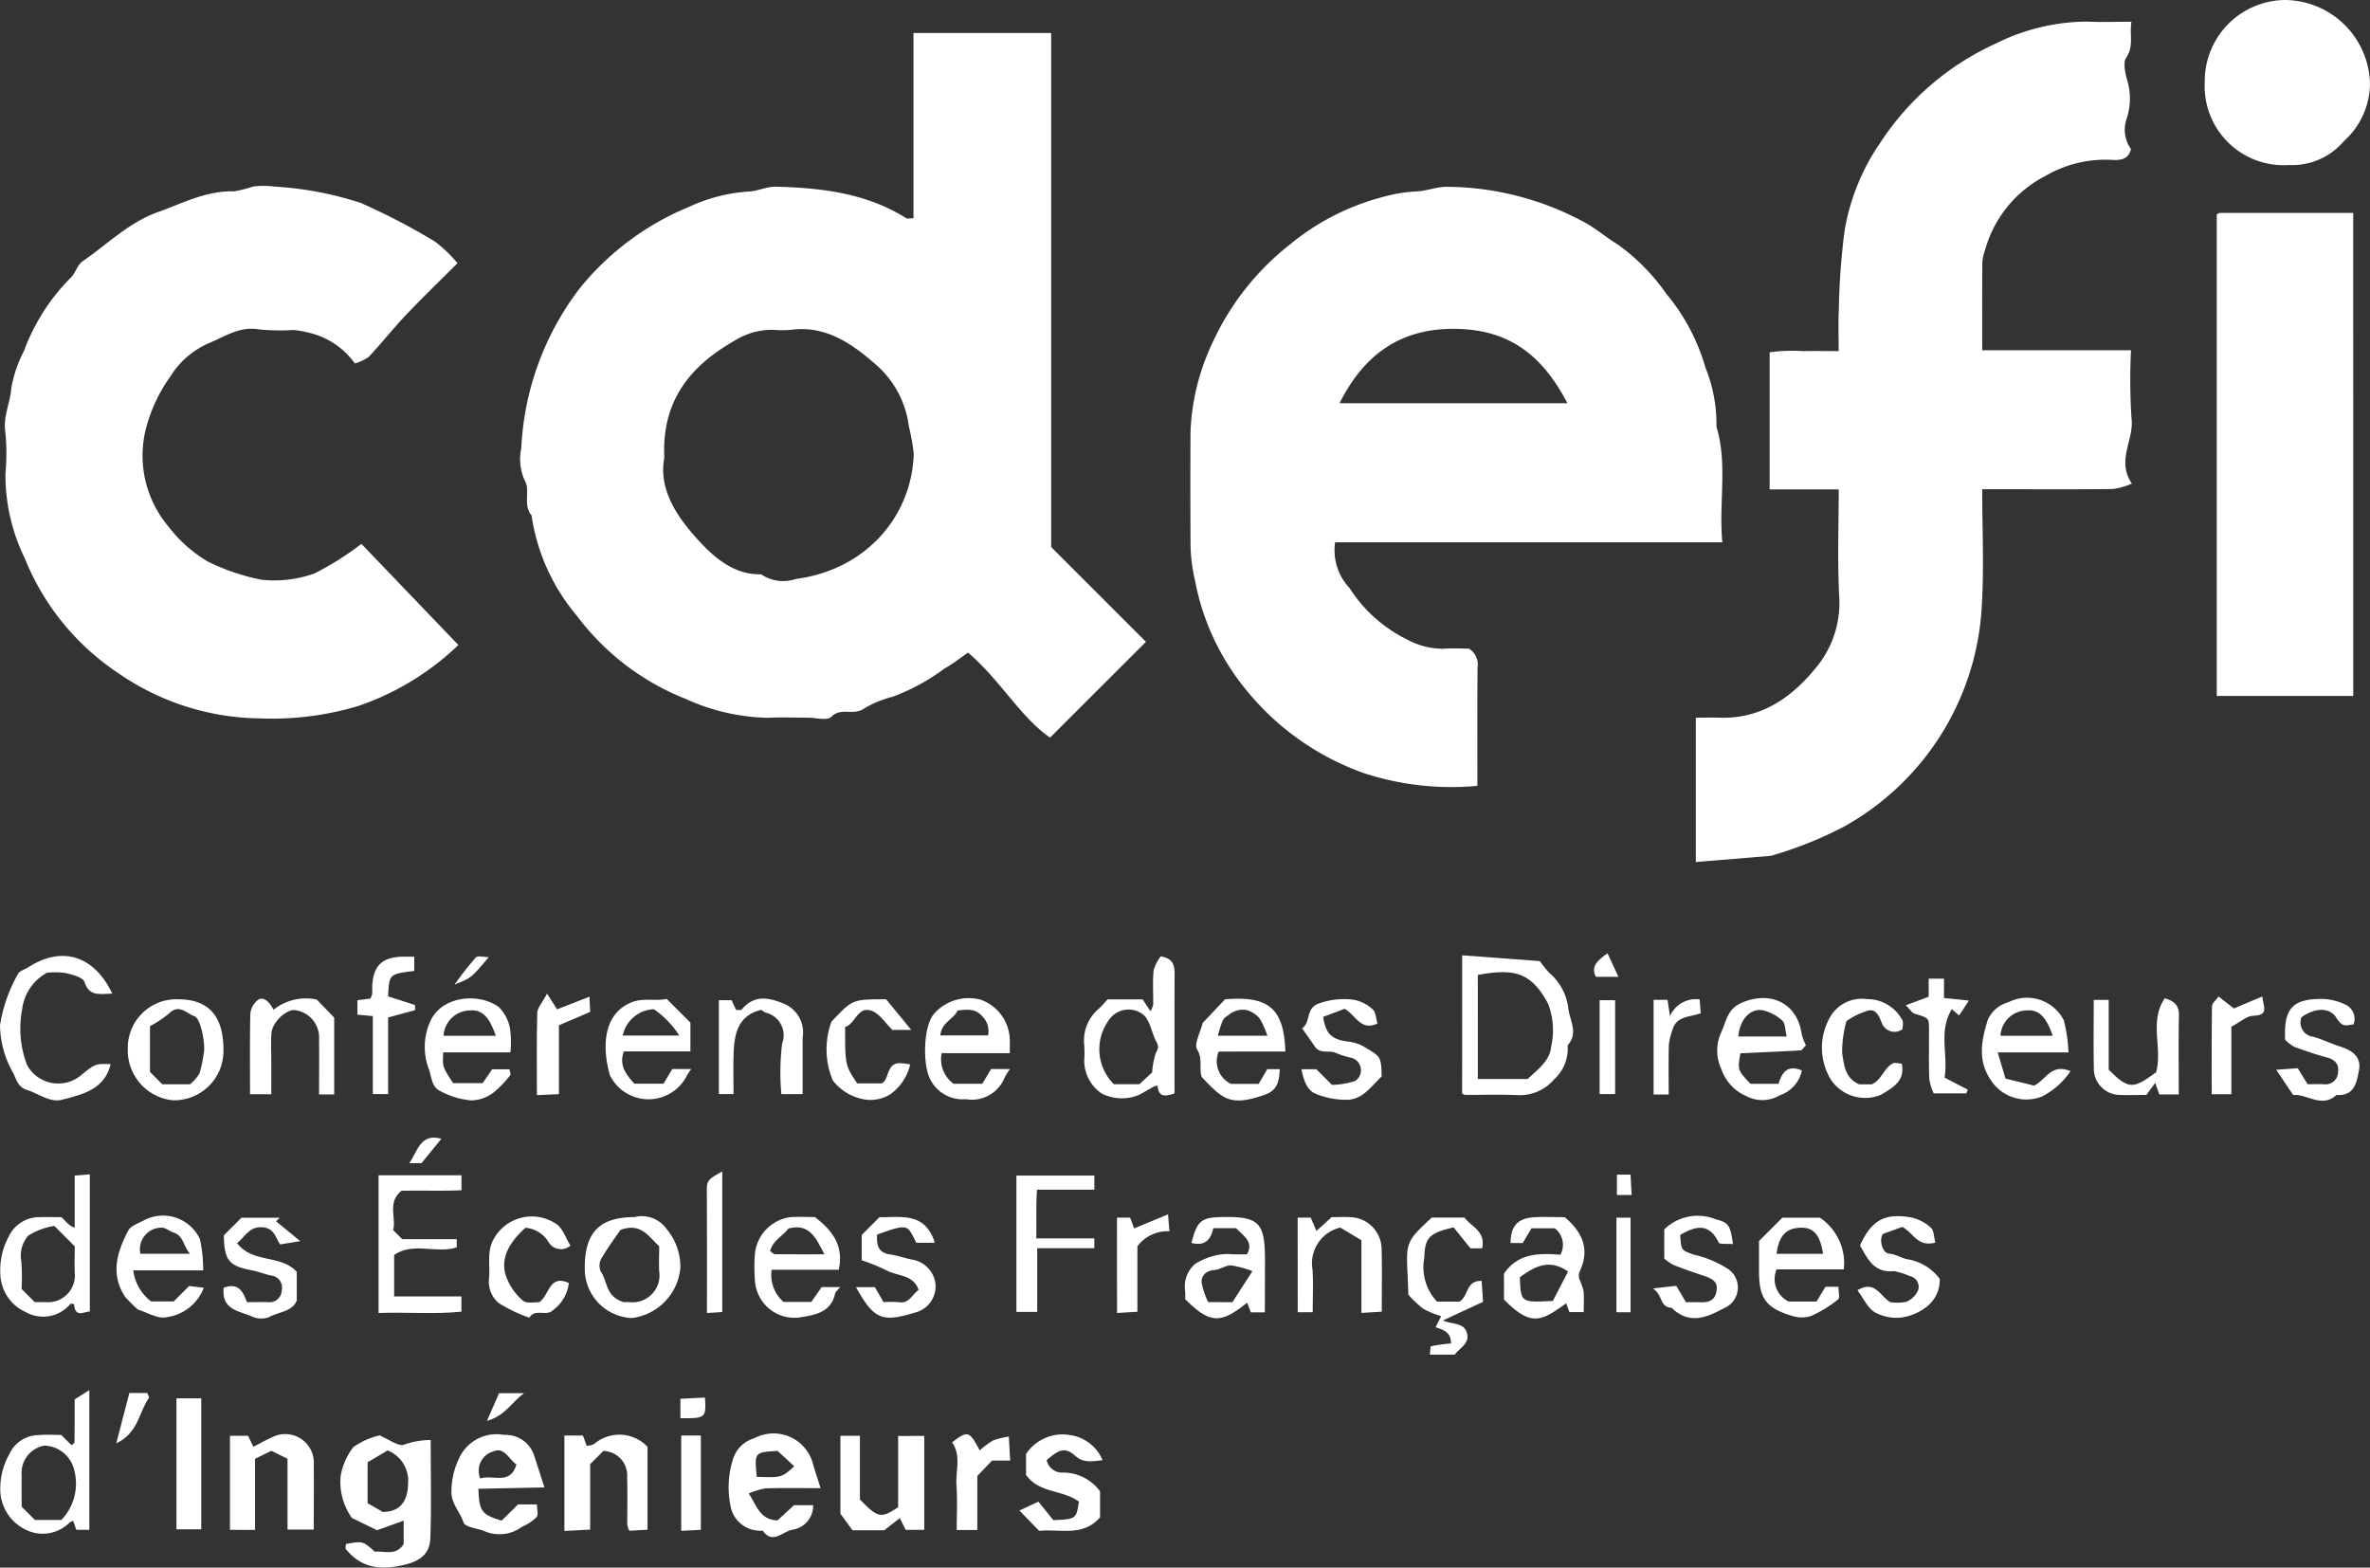
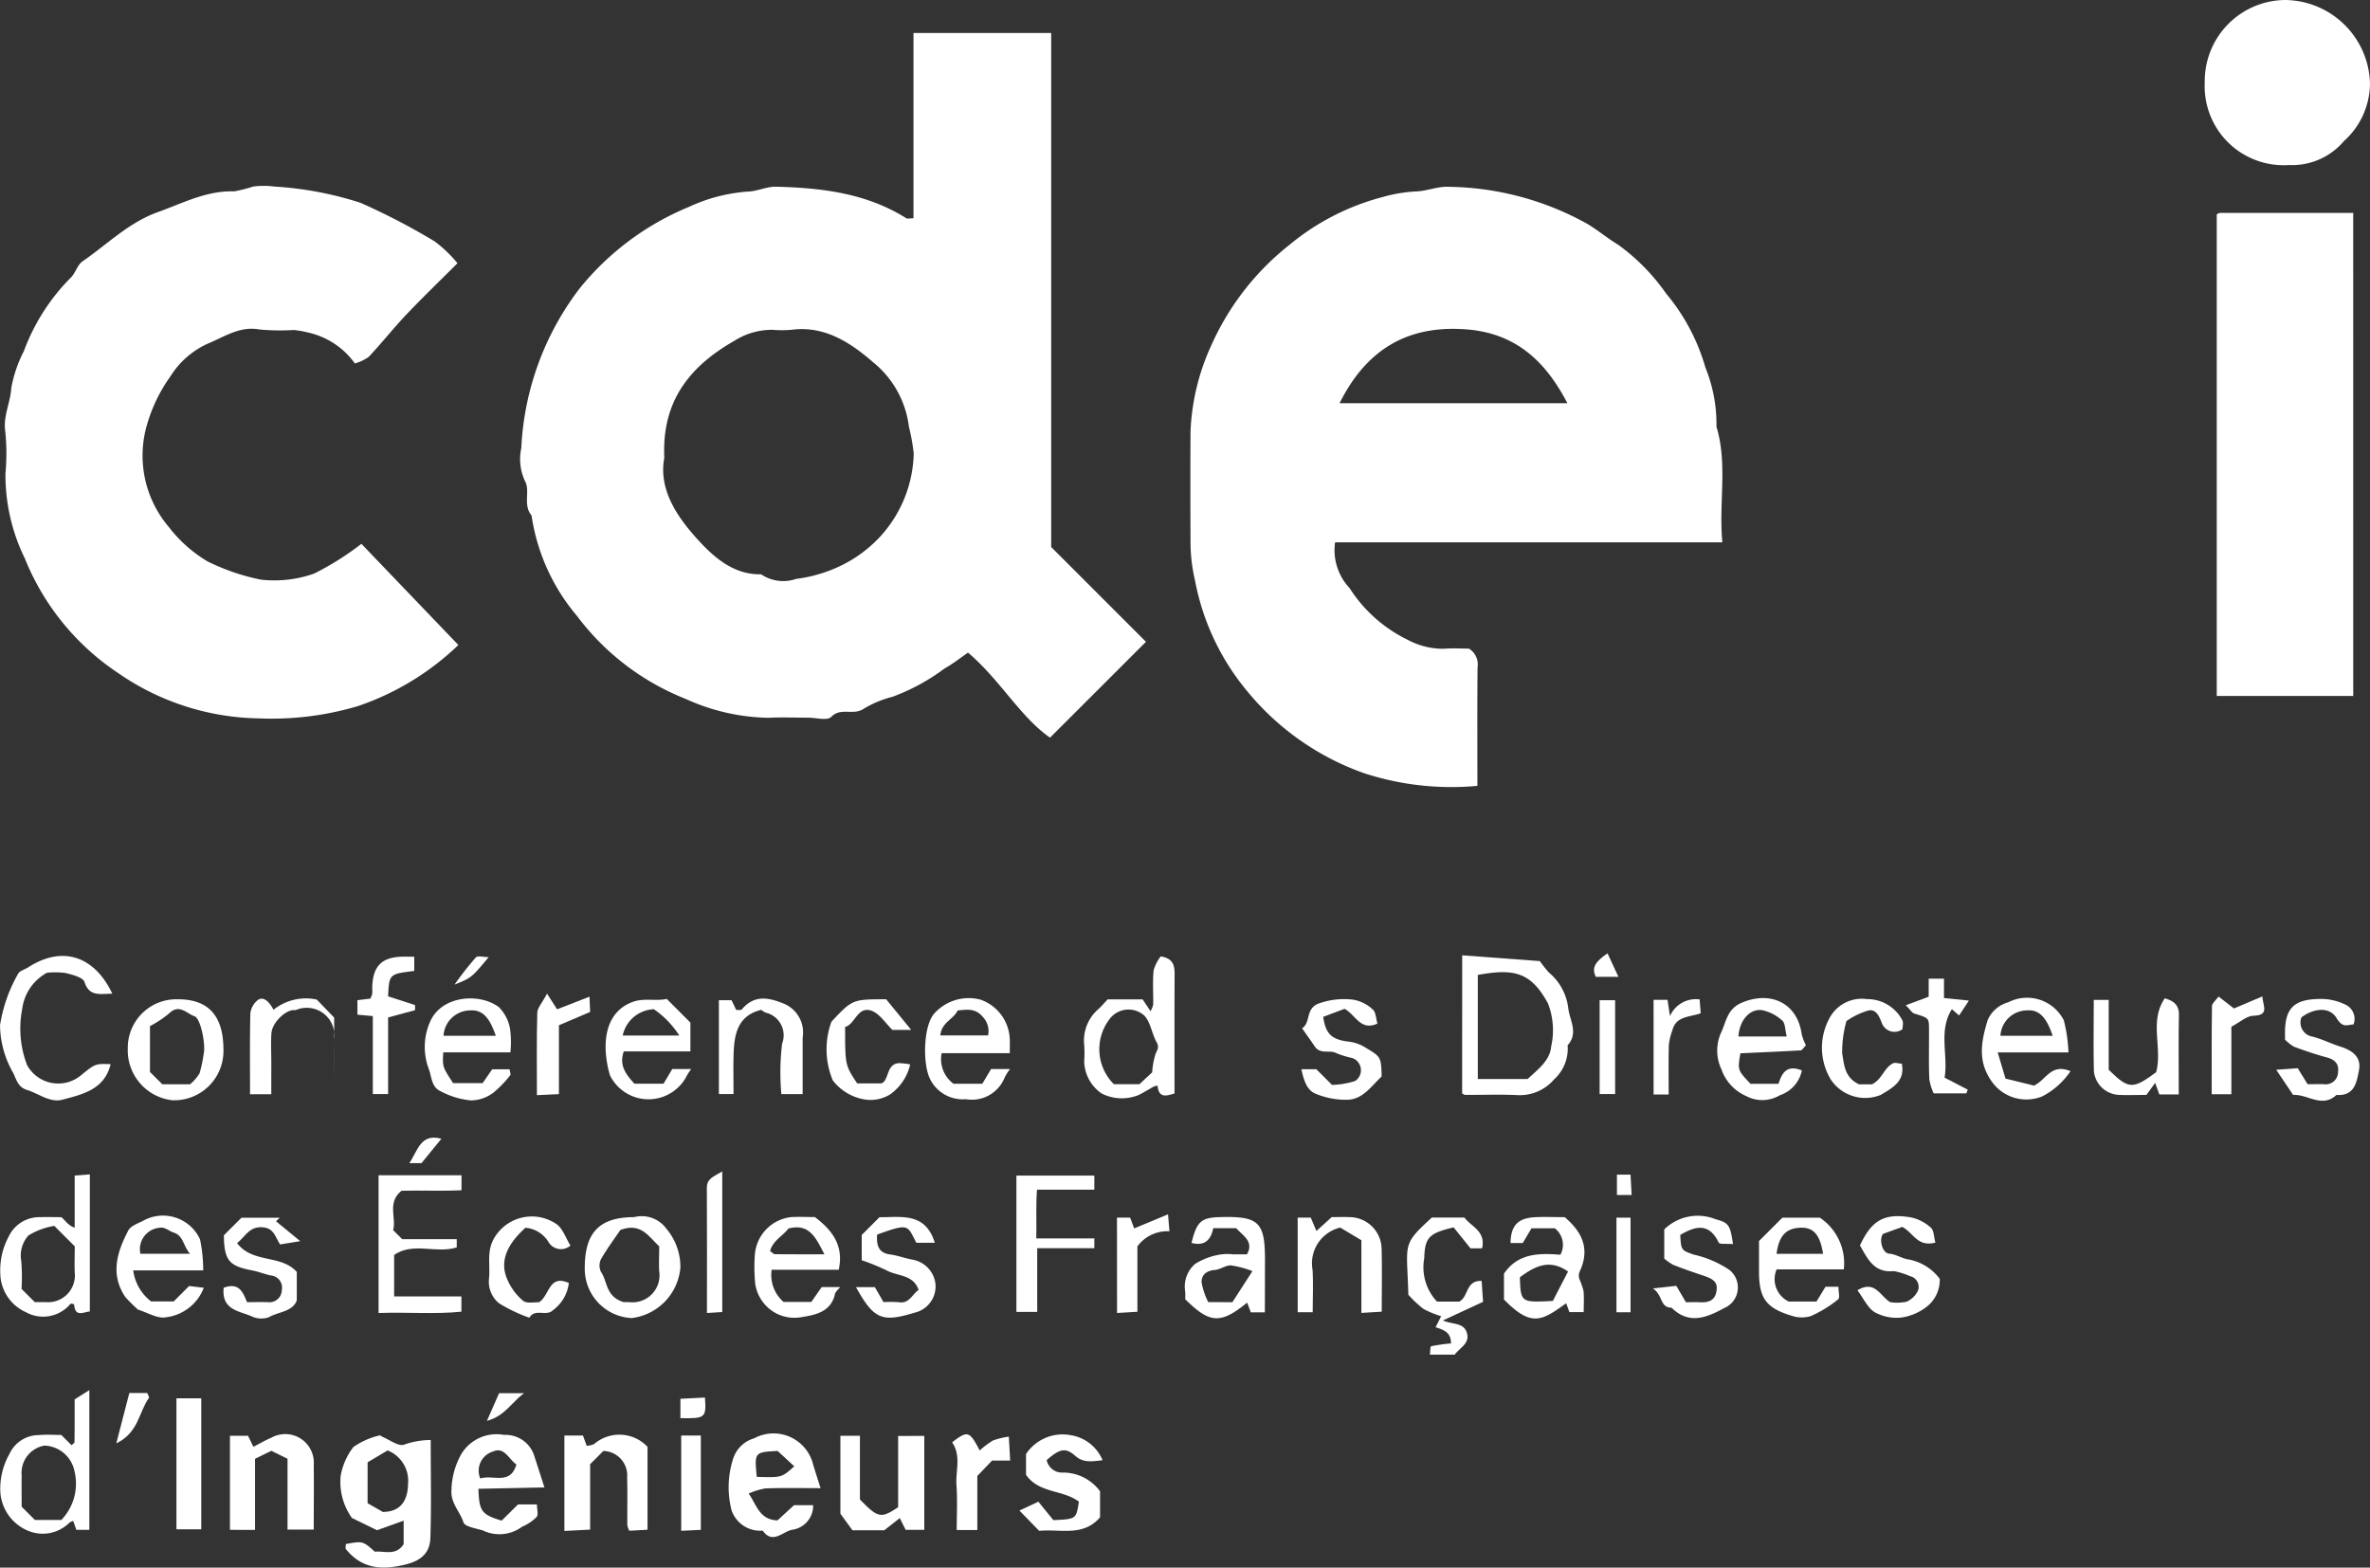
<svg xmlns="http://www.w3.org/2000/svg" id="Groupe_42" data-name="Groupe 42" width="154" height="101.863" viewBox="0 0 154 101.863">
  <rect x="0" y="0" width="154" height="101.863" fill="#333333" stroke="none" />
  <defs>
    <clipPath id="clip-path">
      <rect id="Rectangle_47" data-name="Rectangle 47" width="154" height="101.863" fill="#fff" />
    </clipPath>
  </defs>
  <g id="Groupe_34" data-name="Groupe 34" clip-path="url(#clip-path)">
    <path id="Tracé_1288" data-name="Tracé 1288" d="M123.489,18.248V6.213h8.948v33.4l6.159,6.159L132.362,52c-1.952-1.362-3.224-3.739-5.33-5.526-.472.324-.975.727-1.532,1.037a13.347,13.347,0,0,1-3.386,1.837,6.725,6.725,0,0,0-1.9.8c-.678.418-1.449-.132-2.073.505-.254.26-.99.048-1.507.049-.863,0-1.728-.038-2.589.008a13.512,13.512,0,0,1-5.363-1.23,16.327,16.327,0,0,1-7.06-5.392,13.041,13.041,0,0,1-2.951-6.53c-.58-.676-.066-1.607-.427-2.232a3.383,3.383,0,0,1-.239-2.141,18.535,18.535,0,0,1,3.773-10.353,17.87,17.87,0,0,1,7.118-5.319,10.824,10.824,0,0,1,3.9-1c.59-.033,1.174-.328,1.756-.313,2.963.075,5.873.416,8.467,2.046.082.052.224.007.46.007m-16.182,15.56c-.382,2.026.795,3.791,2.12,5.256,1.038,1.147,2.337,2.356,4.172,2.317a2.555,2.555,0,0,0,2.265.3,9.4,9.4,0,0,0,2.325-.6,8.612,8.612,0,0,0,3.1-2.1,8.278,8.278,0,0,0,2.226-5.452,13.383,13.383,0,0,0-.315-1.753,6.383,6.383,0,0,0-2.326-4.177c-1.455-1.263-3.149-2.394-5.313-2.106a6.988,6.988,0,0,1-1.205,0,4.561,4.561,0,0,0-2.471.7c-2.868,1.633-4.754,3.882-4.577,7.615" transform="translate(-64.132 -4.068)" fill="#fff" />
    <path id="Tracé_1289" data-name="Tracé 1289" d="M258.607,58.242H233.441a3.582,3.582,0,0,0,.936,2.964,9.273,9.273,0,0,0,3.774,3.364,4.842,4.842,0,0,0,2.348.586c.566-.047,1.139-.009,1.639-.009a1.207,1.207,0,0,1,.56,1.218c-.024,2.529-.011,5.058-.011,7.7a18.3,18.3,0,0,1-7.327-.811,17.243,17.243,0,0,1-7.611-5.318,15.786,15.786,0,0,1-3.408-7.206,10.913,10.913,0,0,1-.294-2.455c-.011-2.414-.016-4.829,0-7.243a14.8,14.8,0,0,1,1.371-5.639,17.267,17.267,0,0,1,5.079-6.5,15.716,15.716,0,0,1,6.119-3.112,9.543,9.543,0,0,1,2.1-.341c.7-.028,1.406-.337,2.1-.3a18.988,18.988,0,0,1,9,2.4c.7.415,1.328.946,2.023,1.367a13.3,13.3,0,0,1,3.119,3.178,13.074,13.074,0,0,1,2.545,4.795,9.754,9.754,0,0,1,.718,3.845c.741,2.448.138,4.947.384,7.524M233.734,49.2h14.8c-1.412-2.719-3.345-4.541-6.535-4.794-3.878-.308-6.539,1.334-8.267,4.794" transform="translate(-146.688 -23.001)" fill="#fff" />
-     <path id="Tracé_1290" data-name="Tracé 1290" d="M328.445,34.433h-4.488V25.522a10.953,10.953,0,0,1,2.165-.076c.739-.017,1.479,0,2.323,0,0-.911-.036-1.763.008-2.61a45.4,45.4,0,0,1,.373-5.2,14.2,14.2,0,0,1,2.334-5.752,17.7,17.7,0,0,1,7.484-6.419,13.409,13.409,0,0,1,5.969-1.431c.908.047,1.82.008,2.857.008-.151.832.176,1.581-.345,2.34-.206.3-.074.9.027,1.332a4.18,4.18,0,0,1-.015,2.688,2.146,2.146,0,0,0,.3,1.913c-.177.732-.742.733-1.325.7a7.723,7.723,0,0,0-4.227,1.044,7.738,7.738,0,0,0-3.929,4.813,3.245,3.245,0,0,0-.178.786c-.016,1.891-.008,3.782-.008,5.732h9.667a39.42,39.42,0,0,0,.038,4.475c.158,1.364-1,2.691.02,4.189a4.844,4.844,0,0,1-1.22.351c-2.358.033-4.718.016-7.076.016h-1.429c0,2.607.128,5.135-.031,7.646a17.445,17.445,0,0,1-8.982,14.293,25.415,25.415,0,0,1-4.585,1.843.623.623,0,0,1-.156.04c-1.6.134-3.2.267-4.856.4V49.265c.51,0,1.015-.016,1.518,0,2.753.1,4.756-1.337,6.357-3.329a6.578,6.578,0,0,0,1.441-4.583c-.119-2.282-.029-4.575-.029-6.923" transform="translate(-208.968 -2.631)" fill="#fff" />
    <path id="Tracé_1291" data-name="Tracé 1291" d="M30.322,40c-1.12,1.12-2.24,2.2-3.308,3.321-.848.895-1.615,1.866-2.459,2.765a2.927,2.927,0,0,1-.9.427,5.088,5.088,0,0,0-3-2,6.887,6.887,0,0,0-.96-.173,14.931,14.931,0,0,1-2.237-.033c-1.257-.239-2.263.462-3.272.881a5.553,5.553,0,0,0-2.51,2.155A10.274,10.274,0,0,0,10.146,50.5a7.153,7.153,0,0,0,1.423,6.644,8.9,8.9,0,0,0,2.511,2.231,14.035,14.035,0,0,0,3.48,1.188,7.784,7.784,0,0,0,3.461-.4,18.889,18.889,0,0,0,3.059-1.928l6.3,6.573a17.541,17.541,0,0,1-6.544,3.976,19.647,19.647,0,0,1-6.421.792A16.454,16.454,0,0,1,8.273,66.63a16.191,16.191,0,0,1-6.064-7.449,12.316,12.316,0,0,1-1.258-5.52,14.068,14.068,0,0,0-.016-2.755c-.134-.99.338-1.848.393-2.791a8.516,8.516,0,0,1,.823-2.41,13.255,13.255,0,0,1,3.055-4.777c.3-.3.42-.82.753-1.049,1.6-1.1,3-2.519,4.881-3.194,1.621-.58,3.163-1.409,4.966-1.353a8.875,8.875,0,0,0,1.238-.313,5.162,5.162,0,0,1,1.377,0,22.5,22.5,0,0,1,5.6,1.056,43.087,43.087,0,0,1,4.821,2.508A8.517,8.517,0,0,1,30.322,40" transform="translate(-0.596 -22.897)" fill="#fff" />
    <path id="Tracé_1292" data-name="Tracé 1292" d="M426.069,71.459H417.2V40.183c-.022.019.017-.025.065-.054a.312.312,0,0,1,.149-.054c2.866,0,5.733,0,8.653,0Z" transform="translate(-273.158 -26.238)" fill="#fff" />
    <path id="Tracé_1293" data-name="Tracé 1293" d="M420.424,10.723a5.131,5.131,0,0,1-5.477-5.36A5.273,5.273,0,0,1,420.162,0a5.575,5.575,0,0,1,5.522,5.39,5.066,5.066,0,0,1-1.7,3.785,4.4,4.4,0,0,1-3.558,1.548" transform="translate(-271.685 0)" fill="#fff" />
    <path id="Tracé_1294" data-name="Tracé 1294" d="M64.731,275.516a4.021,4.021,0,0,1-.737-2.741,4.266,4.266,0,0,1,.826-1.873,4.835,4.835,0,0,1,1.727-.762c.025-.01.076.059.12.077.492.2,1.094.668,1.453.526a5.27,5.27,0,0,1,1.725-.3c0,2.155.048,4.263-.022,6.367-.031.941-.562,1.463-1.605,1.721-1.445.358-2.791.346-3.879-.992-.056-.068-.007-.221-.007-.336,1.1-.2,1.1-.2,1.883.5.626-.067,1.367.292,1.872-.494v-1.524l-1.732.621-1.622-.793m1.01-.964.991.569c1.444-.009,1.63-1.143,1.639-1.841a2.118,2.118,0,0,0-1.328-2.156l-1.3.77Z" transform="translate(-41.858 -176.874)" fill="#fff" />
    <path id="Tracé_1295" data-name="Tracé 1295" d="M275.2,179.795l5.043.376a8.306,8.306,0,0,0,.6.749,3.57,3.57,0,0,1,1.242,2.252c.081.838.7,1.648-.035,2.47a2.691,2.691,0,0,1-.882,2.218,2.927,2.927,0,0,1-2.339,1.021c-1.144-.056-2.293-.012-3.44-.016-.048,0-.1-.045-.193-.094Zm1.015,8.037h3.24c.64-.607,1.449-1.189,1.522-2.092a4.825,4.825,0,0,0-.2-2.811c-1.114-2.07-2.242-2.282-4.563-1.858Z" transform="translate(-180.188 -117.72)" fill="#fff" />
    <path id="Tracé_1296" data-name="Tracé 1296" d="M45.967,271.043l-1.057.519v4.617H43.281v-6.113h1.174l.347.715c.408-.208.775-.423,1.163-.588a1.858,1.858,0,0,1,2.759,1.786c.02,1.37,0,2.74,0,4.18H47.021v-4.6l-1.054-.519" transform="translate(-28.338 -176.771)" fill="#fff" />
    <path id="Tracé_1297" data-name="Tracé 1297" d="M205.52,182.781h2.286l.514.771a1.718,1.718,0,0,0,.174-.427c.01-.747-.045-1.5.028-2.238a2.726,2.726,0,0,1,.463-.9c.8.134.9.58.9,1.145-.013,2.579-.006,5.158-.006,7.764-.551.17-1.029.308-1.1-.508a.946.946,0,0,0-.24.057c-.329.178-.647.379-.981.547a2.893,2.893,0,0,1-2.422-.1,2.594,2.594,0,0,1-1.125-2.113,7.317,7.317,0,0,0,0-1.033,2.7,2.7,0,0,1,.959-2.365c.208-.2.392-.416.557-.593m2.9,4.739a4.923,4.923,0,0,1,.233-1.242c.134-.274.223-.42.05-.731-.305-.548-.382-1.269-.782-1.709a1.537,1.537,0,0,0-2.312.276,3.207,3.207,0,0,0,.322,4.173H207.6l.824-.768" transform="translate(-133.56 -117.844)" fill="#fff" />
    <path id="Tracé_1298" data-name="Tracé 1298" d="M72.26,226.358v2.7h4.373v.99c-1.716.18-3.52.02-5.385.087v-8.95h5.39v.973c-1.265.064-2.614,0-3.9.033-.95.765-.323,1.753-.542,2.558l.588.588h3.545v.534c-1.336.428-2.837-.369-4.067.491" transform="translate(-46.65 -144.818)" fill="#fff" />
    <path id="Tracé_1299" data-name="Tracé 1299" d="M138.431,273.708c.534.767.7,1.7,1.871,1.747l1.075-.988h1.245a1.577,1.577,0,0,1-1.333,1.592c-.613.082-1.293.993-1.944.059a1.965,1.965,0,0,1-2.022-1.312,6.013,6.013,0,0,1,.108-3.386,2.03,2.03,0,0,1,1.358-1.3,2.65,2.65,0,0,1,3.839,1.733c.137.449.283.9.476,1.506-1.311,0-2.445-.026-3.576.016a4.538,4.538,0,0,0-1.1.336m2.968-1.77-1.083-1c-1.507.081-1.51.085-1.355,1.685,1.62.049,1.62.049,2.438-.688" transform="translate(-89.784 -176.661)" fill="#fff" />
    <path id="Tracé_1300" data-name="Tracé 1300" d="M86.712,273.542c.051,1.469.2,1.673,1.508,2.072l1.066-1.052h1.228c0,.3.109.658-.024.818a2.864,2.864,0,0,1-.934.625,2.47,2.47,0,0,1-2.538.254c-.454-.145-1.189-.248-1.279-.534-.225-.713-.846-1.254-.778-2.113a4.953,4.953,0,0,1,.647-2.336,2.67,2.67,0,0,1,2.765-1.233,1.951,1.951,0,0,1,1.98,1.4c.2.609.395,1.222.65,2.013l-4.29.088m.12-.669c.834-.271,1.945.46,2.349-.912-.5-.337-.785-1.173-1.517-.842a1.3,1.3,0,0,0-.832,1.755" transform="translate(-55.625 -176.805)" fill="#fff" />
    <path id="Tracé_1301" data-name="Tracé 1301" d="M106.225,270.068h1.206l.243.668a1.323,1.323,0,0,0,.475-.109,2.519,2.519,0,0,1,3.478.175v5.388l-1.185.065a1.446,1.446,0,0,1-.129-.37c-.008-1.034.019-2.069-.011-3.1a1.587,1.587,0,0,0-1.551-1.714c-.037.039-.076.081-.116.122l-.737.737v4.252l-1.673.087Z" transform="translate(-69.551 -176.79)" fill="#fff" />
    <path id="Tracé_1302" data-name="Tracé 1302" d="M4,264.538l.664.665c.067-.07.189-.139.19-.21.013-.914.009-1.827.009-2.771l.955-.6V270.7H4.972l-.2-.576a.93.93,0,0,0-.236.1,2.459,2.459,0,0,1-2.764.508,2.926,2.926,0,0,1-1.734-2.441,4.56,4.56,0,0,1,.587-2.518,2.1,2.1,0,0,1,1.91-1.229c.505-.047,1.018-.009,1.473-.009m-.01,5.524a3.4,3.4,0,0,0,.847-3.2,2.056,2.056,0,0,0-1.957-1.631,1.8,1.8,0,0,0-1.467,1.94c-.012.681,0,1.363,0,2.03l.863.863H3.994Z" transform="translate(-0.013 -171.294)" fill="#fff" />
    <path id="Tracé_1303" data-name="Tracé 1303" d="M4.888,224.49v-3.385l.984-.076v8.909c-.4.018-.957.426-1.021-.473-.081-.01-.205-.058-.238-.022a2.31,2.31,0,0,1-2.907.534,2.8,2.8,0,0,1-1.652-2.516,4.6,4.6,0,0,1,.537-2.373,2.2,2.2,0,0,1,2.067-1.28c.458-.016.917,0,1.364,0,.269.225.457.557.866.683M2.3,229.331c.282,0,.51-.008.737,0a1.738,1.738,0,0,0,1.856-1.9c-.026-.612,0-1.227,0-1.726l-1.329-1.329A4.56,4.56,0,0,0,1.88,225a1.974,1.974,0,0,0-.462,1.671,12.967,12.967,0,0,1,.018,1.8l.863.863" transform="translate(-0.035 -144.719)" fill="#fff" />
    <path id="Tracé_1304" data-name="Tracé 1304" d="M163.612,270.23v6.1H162.4l-.379-.762-1.009.793h-2.066l-.784-1.076V270.22h1.269v4.143c1.185,1.21,1.361,1.244,2.483.5v-4.63Z" transform="translate(-103.554 -176.926)" fill="#fff" />
    <path id="Tracé_1305" data-name="Tracé 1305" d="M7.292,182.371c-.839.024-1.5.184-1.8-.757-.1-.3-.781-.471-1.226-.582a5.117,5.117,0,0,0-1.208-.02,3.116,3.116,0,0,0-1.615,2.36,6.624,6.624,0,0,0,.316,3.642,2.31,2.31,0,0,0,3.519.65c.914-.743.914-.743,1.911-.711-.4,1.655-1.836,1.966-3.142,2.311-.8.211-1.534-.4-2.3-.638-.59-.183-.682-.684-.889-1.1a6.34,6.34,0,0,1-.856-3.1A9.774,9.774,0,0,1,1.165,181.1c.082-.2.438-.292.664-.437,2.289-1.471,4.336-.674,5.463,1.7" transform="translate(0 -117.806)" fill="#fff" />
    <path id="Tracé_1306" data-name="Tracé 1306" d="M85.5,191.416H81.143c-.053.938-.053.938.642,2H83.7l.622-.9h1.132c.023.173.091.326.044.382a7.179,7.179,0,0,1-.925.988,2.43,2.43,0,0,1-1.622.65,5.143,5.143,0,0,1-1.987-.6c-.572-.257-.567-.881-.745-1.4a4.043,4.043,0,0,1,.107-3.193c.776-1.628,3.186-1.8,4.433-.866a2.666,2.666,0,0,1,.723,1.394,6.539,6.539,0,0,1,.024,1.543m-.947-1.074c-.337-.971-.75-1.722-1.665-1.651a1.747,1.747,0,0,0-1.732,1.651Z" transform="translate(-52.341 -123.034)" fill="#fff" />
    <path id="Tracé_1307" data-name="Tracé 1307" d="M196.359,225.33v.638h-3.712v4.141h-1.352v-8.861h5.064v.917h-3.726c-.08,1.048-.021,2.049-.046,3.166Z" transform="translate(-125.25 -144.861)" fill="#fff" />
    <path id="Tracé_1308" data-name="Tracé 1308" d="M378.757,192.62a4.942,4.942,0,0,1-1.844,1.64,2.747,2.747,0,0,1-3.319-1.039c-.9-1.312-.614-2.613-.215-3.932a2.052,2.052,0,0,1,1.333-1.146,2.679,2.679,0,0,1,3.614,1.175,10.126,10.126,0,0,1,.3,2.082h-4.6l.509,1.7,1.856.456c.813-.4,1.1-1.461,2.372-.937m-1.161-2.3c-.338-.971-.75-1.722-1.665-1.651a1.747,1.747,0,0,0-1.732,1.651Z" transform="translate(-244.219 -123.015)" fill="#fff" />
    <path id="Tracé_1309" data-name="Tracé 1309" d="M328.935,190.913c-.174.174-.251.322-.337.327-1.3.074-2.606.129-3.922.19-.186,1.089-.186,1.089.655,1.981h1.822c.222-.7.532-1.262,1.518-.869a2.156,2.156,0,0,1-1.436,1.615,2.211,2.211,0,0,1-2.171.056,2.938,2.938,0,0,1-1.616-1.734,2.833,2.833,0,0,1-.05-2.339c.371-.769.4-1.588,1.374-2,1.9-.8,3.612.054,3.885,2.037a3.506,3.506,0,0,0,.279.737m-4.387-.576h3.138c-.112-.442-.093-.859-.289-1.032a2.818,2.818,0,0,0-1.259-.67c-.811-.155-1.52.612-1.591,1.7" transform="translate(-211.587 -122.988)" fill="#fff" />
-     <path id="Tracé_1310" data-name="Tracé 1310" d="M226.593,191.4a1.622,1.622,0,0,0,.8,2.1h1.794l.56-.956h.807c-.025.994-.271,1.421-1.008,1.676-2.2.757-2.685.288-4.055-1.165-.2-.566.086-1.164-.3-1.785-.219-.353.209-1.107.357-1.727L227,188.006c2.84-.245,3.831.593,3.922,3.389Zm3.159-1.032a5.347,5.347,0,0,0-.5-1.119,1.771,1.771,0,0,0-.8-.537,1.415,1.415,0,0,0-1.235.326c-.35.229-.361.213-.685,1.33Z" transform="translate(-147.401 -123.07)" fill="#fff" />
    <path id="Tracé_1311" data-name="Tracé 1311" d="M117.955,188.008l1.536,1.536v1.873h-4.328c-.324.911.146,1.5.69,2.1h1.89l.569-.955h1.233a3.251,3.251,0,0,0-.354.56,2.791,2.791,0,0,1-4.934-.166c-.5-1.753-.474-3.966,1.4-4.724.8-.323,1.561-.06,2.294-.226m.819,2.379a6.066,6.066,0,0,0-1.649-1.708,2.152,2.152,0,0,0-2.029,1.708Z" transform="translate(-74.629 -123.098)" fill="#fff" />
    <path id="Tracé_1312" data-name="Tracé 1312" d="M27.56,232.412H23.012a3.041,3.041,0,0,0,1.159,2.016h1.474l1-1,.953.115a3.012,3.012,0,0,1-2.445,1.915c-.551.116-1.217-.31-1.83-.495a9.834,9.834,0,0,1-.833-.83c-.986-1.484-.522-2.923.2-4.31.151-.29.6-.452.933-.616a2.65,2.65,0,0,1,3.729,1.185,9.676,9.676,0,0,1,.208,2.019m-.858-1.078c-.485-.588-.418-1.169-1.079-1.384-.291-.094-.543-.368-.9-.306a1.4,1.4,0,0,0-1.245,1.69Z" transform="translate(-14.356 -149.865)" fill="#fff" />
    <path id="Tracé_1313" data-name="Tracé 1313" d="M143.863,234.559h1.814l.674-.965h1.2c-.145.185-.3.3-.336.444-.27,1.231-1.37,1.379-2.268,1.524a2.554,2.554,0,0,1-2.46-1.052,2.582,2.582,0,0,1-.461-1.178,11.128,11.128,0,0,1-.014-1.9,2.665,2.665,0,0,1,2.313-2.381c.515-.037,1.035-.006,1.584-.006,1.1.839,1.9,1.828,1.549,3.423H143.1a2.314,2.314,0,0,0,.766,2.086m2.661-3.092c-.543-1.031-.952-2.034-2.338-1.673-.336.465-1.009.772-1.193,1.468.135.088.224.2.314.2,1.021.012,2.043.008,3.217.008" transform="translate(-92.958 -149.962)" fill="#fff" />
    <path id="Tracé_1314" data-name="Tracé 1314" d="M179.614,191.491h-4.43a1.985,1.985,0,0,0,.77,1.985h1.873l.57-.955h1.232a3.185,3.185,0,0,0-.354.559,2.292,2.292,0,0,1-2.52,1.4,2.363,2.363,0,0,1-2.429-1.563c-.365-1.081-.288-3.2.35-3.97a3,3,0,0,1,3.044-.932,2.835,2.835,0,0,1,1.892,2.615c.009.224,0,.449,0,.855m-1.41-1.151a1.35,1.35,0,0,0-.368-1.229c-.453-.534-.978-.454-1.615-.388-.235.558-1.047.762-1.119,1.617Z" transform="translate(-113.997 -123.056)" fill="#fff" />
    <path id="Tracé_1315" data-name="Tracé 1315" d="M332.2,232.535a1.609,1.609,0,0,0,.789,2.09h1.8l.587-.962h.838c0,.305.111.72-.019.82a7.837,7.837,0,0,1-1.773,1.086,2.045,2.045,0,0,1-1.258-.025c-1.65-.5-2.1-1.136-2.109-2.828,0-.683,0-1.367,0-2.024l1.518-1.518h2.435a3.564,3.564,0,0,1,1.557,3.36Zm3.018-1.009c-.193-1.232-.618-1.707-1.406-1.7-.986.013-1.461.5-1.618,1.7Z" transform="translate(-216.756 -150.052)" fill="#fff" />
    <path id="Tracé_1316" data-name="Tracé 1316" d="M228.189,235.245h-.912l-.238-.63c-1.731,1.408-2.43,1.367-4.029-.226a3.825,3.825,0,0,0,0-.515,1.938,1.938,0,0,1,.649-1.775,4.368,4.368,0,0,1,1.623-.608,3.32,3.32,0,0,1,.856-.013h.889c.469-.841-.257-1.2-.7-1.7h-1.492c-.161.8-.583,1.171-1.412.958.35-1.405.626-1.647,1.874-1.679,2.492-.065,2.9.32,2.9,2.766Zm-2.108-.66,1.3-2.017a6.406,6.406,0,0,0-1.4-.374c-.349-.006-.7.277-1.054.3-.547.04-.871.347-.849.805a4.669,4.669,0,0,0,.432,1.283Z" transform="translate(-146 -149.972)" fill="#fff" />
    <path id="Tracé_1317" data-name="Tracé 1317" d="M283.056,232.719c.915-1.335,2.262-1.338,3.667-1.229a1.352,1.352,0,0,0-.361-1.716h-1.518l-.568.955h-.793c.019-1.109.455-1.6,1.516-1.673.63-.042,1.264-.008,2.005-.008,1.1.933,1.692,2.048.955,3.568a.721.721,0,0,0,0,.461,5.081,5.081,0,0,1,.265.747c.045.446.013.9.013,1.392h-.93c-.063-.173-.135-.372-.207-.572-1.555,1.107-2.24,1.606-4.042-.246Zm1.033.238c.058,1.642.058,1.642,2.144,1.534l.986-1.909c-1.155-.814-2.1-.4-3.13.375" transform="translate(-185.33 -149.959)" fill="#fff" />
    <path id="Tracé_1318" data-name="Tracé 1318" d="M27.314,188.072c1.985,0,2.955,1.074,2.955,3.281a3.2,3.2,0,0,1-3.33,3.279,3.264,3.264,0,0,1-2.885-3.381,3.151,3.151,0,0,1,3.26-3.178m-1.819,1.74v2.98l.8.8H28.1a2.82,2.82,0,0,0,.618-.714,8.874,8.874,0,0,0,.268-1.267c.138-.543-.184-2.305-.6-2.44-.5-.162-.986-.833-1.645-.184a6.989,6.989,0,0,1-1.244.827" transform="translate(-15.75 -123.14)" fill="#fff" />
    <path id="Tracé_1319" data-name="Tracé 1319" d="M197.275,271.659c-.8.1-1.281.159-1.789-.291-.632-.559-1.017-.439-1.847.286a1.019,1.019,0,0,0,1.069.808,2.994,2.994,0,0,1,2.4,1.216v1.693c-1.106,1.286-2.6.743-3.957.879l-1.281-1.319,1.231-.576.972,1.2c1.489-.069,1.489-.069,1.659-1.2-1.028-.789-2.582-.523-3.434-1.745V271.26a2.845,2.845,0,0,1,2.861-1.233,2.7,2.7,0,0,1,2.113,1.632" transform="translate(-125.628 -176.778)" fill="#fff" />
    <path id="Tracé_1320" data-name="Tracé 1320" d="M113.268,228.882a1.978,1.978,0,0,1,2.093.754,3.847,3.847,0,0,1,.909,2.519,3.614,3.614,0,0,1-3.158,3.286,3.2,3.2,0,0,1-3.056-3.217c-.012-2.318.927-3.339,3.212-3.343m1.622,1.894c-.7-.649-1.189-1.556-2.52-1.058-.358.527-.849,1.186-1.258,1.894a.94.94,0,0,0,0,.833c.437.617.279,1.591,1.467,1.961h.366a1.753,1.753,0,0,0,1.949-2c-.031-.513,0-1.03,0-1.632" transform="translate(-72.059 -149.795)" fill="#fff" />
-     <path id="Tracé_1321" data-name="Tracé 1321" d="M48.428,194.168H47.047c0-1.739-.02-3.5.02-5.258a1.317,1.317,0,0,1,.446-.83c.325-.289.728-.045,1.059.6a3.369,3.369,0,0,1,2.812-.664l1.132,1.175v4.99h-.982c0-1.209.011-2.4,0-3.589A1.8,1.8,0,0,0,50,188.707c-.557-.107-1.51.765-1.562,1.492-.045.628-.009,1.261-.009,1.892Z" transform="translate(-30.8 -123.066)" fill="#fff" />
+     <path id="Tracé_1321" data-name="Tracé 1321" d="M48.428,194.168H47.047c0-1.739-.02-3.5.02-5.258a1.317,1.317,0,0,1,.446-.83c.325-.289.728-.045,1.059.6a3.369,3.369,0,0,1,2.812-.664l1.132,1.175v4.99c0-1.209.011-2.4,0-3.589A1.8,1.8,0,0,0,50,188.707c-.557-.107-1.51.765-1.562,1.492-.045.628-.009,1.261-.009,1.892Z" transform="translate(-30.8 -123.066)" fill="#fff" />
    <path id="Tracé_1322" data-name="Tracé 1322" d="M140.74,194.149h-1.381a15.555,15.555,0,0,1,.049-3.28,1.513,1.513,0,0,0-1.081-2.018,1.816,1.816,0,0,1-.279-.177c-1.519.373-1.751,1.566-1.792,2.861-.027.851-.005,1.7-.005,2.611H135.3v-6.1h.823l.3.634c.143-.008.309.031.358-.028.793-.942,1.682-.808,2.709-.393a2.022,2.022,0,0,1,1.252,2.218c0,1.2,0,2.394,0,3.67" transform="translate(-88.587 -123.055)" fill="#fff" />
    <path id="Tracé_1323" data-name="Tracé 1323" d="M244.231,229.091h.849l.37.868.99-.9c.37,0,.771-.017,1.171,0a2.1,2.1,0,0,1,2.076,2.063c.032,1.319.008,2.639.008,4.081l-1.323.08v-4.722L247,229.738a2.387,2.387,0,0,0-1.8,2.758c.049.9.009,1.809.009,2.744h-.975Z" transform="translate(-159.91 -149.972)" fill="#fff" />
    <path id="Tracé_1324" data-name="Tracé 1324" d="M399.562,194.142H398.3l-.27-.75-.571.783c-.718,0-1.294.028-1.865-.007a1.71,1.71,0,0,1-1.544-1.526c-.039-1.535-.011-3.072-.011-4.644h.972v4.537c1.287,1.28,1.568,1.286,3.082.163.427-1.58-.47-3.292.56-4.8.659.186.933.485.921,1.105-.033,1.663-.011,3.327-.011,5.135" transform="translate(-257.989 -123.028)" fill="#fff" />
    <path id="Tracé_1325" data-name="Tracé 1325" d="M244.967,189.969c.585-.387.21-1.256,1.045-1.6a4.85,4.85,0,0,1,2.29-.261,2.45,2.45,0,0,1,1.265.64c.2.173.2.586.3.91-1.106.5-1.4-.552-2.138-.958l-1.389.522c.161,1.074.509,1.452,1.567,1.6a2.6,2.6,0,0,1,1.078.335c1.094.658,1.122.613,1.155,1.939-.682.632-1.237,1.525-2.293,1.514a5.11,5.11,0,0,1-2.057-.418c-.527-.245-.724-.893-.866-1.568h.971l1.018,1.019a5.424,5.424,0,0,0,1.507-.255.841.841,0,0,0-.179-1.488,5.9,5.9,0,0,1-1.076-.333c-.4-.209-1.017.112-1.373-.424-.24-.361-.5-.712-.822-1.179" transform="translate(-160.361 -123.148)" fill="#fff" />
    <path id="Tracé_1326" data-name="Tracé 1326" d="M430.03,189.228a.926.926,0,0,0,.741,1.248c.613.163,1.19.456,1.8.649.764.243,1.367.67,1.2,1.529-.146.768-.287,1.7-1.463,1.607-.939.878-1.877-.058-2.816,0l-1.1-1.636,1.4-.1.642,1.041c.395,0,.736-.014,1.076,0a.8.8,0,0,0,.9-.781c.076-.52-.194-.819-.718-.958-.719-.192-1.426-.435-2.126-.691a2.745,2.745,0,0,1-.6-.467c0-.174-.005-.393,0-.61.041-1.448.625-1.981,2.105-2.03a3.635,3.635,0,0,1,1.9.405,1.02,1.02,0,0,1,.447,1.245c-.416.023-.692.263-1.108-.417-.471-.769-1.5-.625-2.283-.04" transform="translate(-280.487 -123.114)" fill="#fff" />
    <path id="Tracé_1327" data-name="Tracé 1327" d="M354.648,230.6c-1.167.31-1.426-.638-2.151-1.019l-1.252.453c-.276.355-.051,1.247.393,1.284.468.039.823.311,1.233.371a3.274,3.274,0,0,1,2.06,1.265,2.2,2.2,0,0,1-.9,1.854,3.494,3.494,0,0,1-1.6.663,2.951,2.951,0,0,1-1.726-.347c-.458-.281-.718-.886-1.122-1.426,1.141-.679,1.447.351,2.131.774a3.031,3.031,0,0,0,1.057-.029,1.474,1.474,0,0,0,.75-.73.71.71,0,0,0-.521-.931,4.771,4.771,0,0,0-1.049-.329c-1.312.127-1.7-.809-2.205-1.665.757-1.642,1.592-2.128,3.348-1.819a2.8,2.8,0,0,1,1.262.663c.2.173.189.588.292.967" transform="translate(-228.889 -149.858)" fill="#fff" />
    <path id="Tracé_1328" data-name="Tracé 1328" d="M264.9,234.158c-.092-3.395-.448-3.2,1.529-5.012h2.117c.4.575,1.4.862,1.147,2h-.757l-1.094-1.361c-1.623.385-1.865.666-1.911,2.019a3.25,3.25,0,0,0,.833,2.807H268.2c.624-.3.406-1.386,1.462-1.346.028.413.057.834.093,1.359l-2.61,1.211c.64.276,1.334.127,1.549.776.237.714-.434.973-.781,1.444H266.3c.027-.191.017-.531.086-.548a11.2,11.2,0,0,1,1.284-.18c.008-.735-.481-.88-1-1.052l.363-.717a6.1,6.1,0,0,1-1.161-.48,7.691,7.691,0,0,1-.974-.918" transform="translate(-173.387 -150.033)" fill="#fff" />
    <path id="Tracé_1329" data-name="Tracé 1329" d="M316.29,230.724c-.416-.036-.867.028-.925-.095-.627-1.317-1.523-1.075-2.5-.5.058,1.013.069.984.851,1.273a6.884,6.884,0,0,1,2.344,1,1.456,1.456,0,0,1-.344,2.483c-1.156.628-2.283,1.084-3.414-.026-.778-.019-.542-.8-1.209-1.253l1.516-.17.626,1.066c.316,0,.6-.013.875,0,.562.031,1.018-.082,1.115-.743.076-.52-.138-.75-.867-.99-.656-.216-1.31-.444-1.953-.7a3.1,3.1,0,0,1-.578-.406v-1.891a3.1,3.1,0,0,1,3.339-.661c.887.227.945.421,1.128,1.61" transform="translate(-203.685 -149.885)" fill="#fff" />
    <path id="Tracé_1330" data-name="Tracé 1330" d="M162.471,230.2c-.049.724.109,1.184.843,1.284.477.065.938.236,1.412.332a1.818,1.818,0,0,1,1.536,1.562,1.754,1.754,0,0,1-1.373,1.894c-2.107.644-2.629.421-3.791-1.664h1.228l.563.974a6.954,6.954,0,0,1,1.012.008c.656.1.838-.5,1.266-.8-.336-1.009-1.375-.883-2.081-1.271a14.181,14.181,0,0,0-1.614-.659v-1.641l1.157-1.157c1.382.022,2.971-.353,3.591,1.662h-1.2c-.592-1.111-.419-1.314-2.549-.527" transform="translate(-105.478 -149.972)" fill="#fff" />
    <path id="Tracé_1331" data-name="Tracé 1331" d="M42.064,233.744c1-.365,1.251.277,1.519.936.449,0,.9-.016,1.359,0a.8.8,0,0,0,.9-.778.792.792,0,0,0-.715-.957c-.416-.092-.818-.256-1.236-.335-1.486-.281-1.795-.658-1.811-2.276l1.139-1.139h2.489l-.241.228,1.575,1.292-1.307.214c-.322-.473-.384-1.047-1.119-1.112-.883-.078-1.116.58-1.681,1.025,1.032,1.344,2.83.714,3.882,1.871v1.851c-.275.745-1.182.732-1.828,1.1a1.489,1.489,0,0,1-1.129-.073c-.81-.345-1.946-.417-1.793-1.85" transform="translate(-27.532 -150.067)" fill="#fff" />
    <rect id="Rectangle_45" data-name="Rectangle 45" width="1.613" height="8.511" transform="translate(11.465 90.861)" fill="#fff" />
    <path id="Tracé_1332" data-name="Tracé 1332" d="M348.132,189.983a.878.878,0,0,1-1.347-.418c-.182-.469-.381-.894-.862-.8a4.842,4.842,0,0,0-1.429.689,7.333,7.333,0,0,0-.279,2.1c.132.766.161,1.577,1.1,2.011h.829c.667-.316.784-1.078,1.382-1.368.13-.063.326.01.564.026.232,1.155-.629,1.578-1.361,2.025a2.686,2.686,0,0,1-3.244-.981,4,4,0,0,1-.133-3.93,2.382,2.382,0,0,1,2.485-1.309,2.564,2.564,0,0,1,2.282,1.364c.095.162.013.426.013.6" transform="translate(-224.512 -123.106)" fill="#fff" />
    <path id="Tracé_1333" data-name="Tracé 1333" d="M155.977,193.36a5.221,5.221,0,0,1-.094-3.835c1.366-1.453,1.366-1.453,3.554-1.453l1.629,1.989h-1.222c-.454-.432-.841-1.075-1.38-1.252-.9-.293-1.041.891-1.694,1.061,0,2.482,0,2.482.781,3.665h1.58c.522-.2.287-1.287,1.167-1.315a4.8,4.8,0,0,1,.7.085,3.28,3.28,0,0,1-1.315,1.954,2.432,2.432,0,0,1-1.554.336,3.294,3.294,0,0,1-2.147-1.235" transform="translate(-101.855 -123.14)" fill="#fff" />
    <path id="Tracé_1334" data-name="Tracé 1334" d="M97.317,230.836a.939.939,0,0,1-1.438-.243,1.926,1.926,0,0,0-1.489-.911c-1.29,1.16-1.694,2.285-1.139,3.442a3.685,3.685,0,0,0,.984,1.3c.251.2.744.081,1.036.1.7-.444.629-1.837,1.94-1.254a2.549,2.549,0,0,1-1.04,1.772c-.425.428-1.165-.144-1.523.485a10.007,10.007,0,0,1-1.985-.948,1.807,1.807,0,0,1-.637-1.612c.084-.876-.17-1.77.337-2.621a2.832,2.832,0,0,1,4.006-.928c.442.273.64.94.948,1.423" transform="translate(-60.248 -149.903)" fill="#fff" />
    <path id="Tracé_1335" data-name="Tracé 1335" d="M70.958,180.066v.921c-1.631.2-1.631.2-1.7,1.649l1.752.569c0,.11,0,.22,0,.33l-1.751.474v4.979h-.994v-5.069l-1-.091v-.944l.839-.1a1.279,1.279,0,0,0,.12-.305c.019-.171,0-.345.006-.517.062-1.29.617-1.85,1.884-1.9.273-.01.548,0,.846,0" transform="translate(-44.04 -117.896)" fill="#fff" />
    <path id="Tracé_1336" data-name="Tracé 1336" d="M179.193,270.469c1.009-.776,1.131-.746,1.792.53a5.8,5.8,0,0,1,.859-.647,5.007,5.007,0,0,1,1.035-.253c.025.436.053.959.087,1.555h-1.176l-.959,1v3.515h-1.339c0-.974.055-1.94-.016-2.9-.068-.929.327-1.918-.282-2.8" transform="translate(-117.326 -176.749)" fill="#fff" />
    <path id="Tracé_1337" data-name="Tracé 1337" d="M358.675,185.912l1.49-.553v-1.176h.994v1.262l1.62.164-.638.968-.47-.411c-.893,1.43-.223,2.974-.474,4.45l1.509.781-.093.239h-2.125a3.437,3.437,0,0,1-.285-.939c-.042-1.086-.01-2.174-.018-3.262-.005-.7-.017-.692-.955-.983-.145-.045-.246-.232-.555-.541" transform="translate(-234.841 -120.593)" fill="#fff" />
    <path id="Tracé_1338" data-name="Tracé 1338" d="M101.7,187l.652,1.02,2.105-.821c.021.459.033.726.045.991l-2.03.865v4.476l-1.43.067c0-1.835-.025-3.594.023-5.351.009-.323.314-.638.635-1.246" transform="translate(-66.154 -122.436)" fill="#fff" />
    <path id="Tracé_1339" data-name="Tracé 1339" d="M417.535,189.505v4.389h-1.278c0-1.894-.011-3.808.017-5.723,0-.186.245-.369.427-.626l1,.775,1.844-.78c.066.685.456,1.223-.591,1.254-.43.013-.849.411-1.417.71" transform="translate(-272.542 -122.792)" fill="#fff" />
    <path id="Tracé_1340" data-name="Tracé 1340" d="M210.224,228.76h.854l.263.7,2.2-.913c.041.482.067.791.093,1.1a2.421,2.421,0,0,0-2.082.98c0,1.376,0,2.752,0,4.251l-1.324.079Z" transform="translate(-137.644 -149.641)" fill="#fff" />
    <path id="Tracé_1341" data-name="Tracé 1341" d="M134.036,220.471v9.137l-.994.061c0-2.77.009-5.45-.007-8.129,0-.593.4-.714,1-1.069" transform="translate(-87.105 -144.353)" fill="#fff" />
    <path id="Tracé_1342" data-name="Tracé 1342" d="M311.215,188.107h.907l.158,1.061a1.831,1.831,0,0,1,1.928-1.086c.022.293.046.6.069.9-.739.261-1.6.176-1.84,1.1a4.309,4.309,0,0,0-.23.933c-.029,1.074-.011,2.15-.011,3.247h-.98Z" transform="translate(-203.767 -123.141)" fill="#fff" />
    <path id="Tracé_1343" data-name="Tracé 1343" d="M128.208,270.17h1.276V276.3l-1.276.063Z" transform="translate(-83.944 -176.893)" fill="#fff" />
    <rect id="Rectangle_46" data-name="Rectangle 46" width="0.915" height="6.147" transform="translate(105.036 79.122)" fill="#fff" />
    <path id="Tracé_1344" data-name="Tracé 1344" d="M302.065,188.246v6.1h-1.008q0-2.954,0-6.1Z" transform="translate(-197.115 -123.254)" fill="#fff" />
    <path id="Tracé_1345" data-name="Tracé 1345" d="M22.733,262.163h1.161c.048.13.146.275.112.322-.655.9-.662,2.254-2.122,2.953l.849-3.275" transform="translate(-14.328 -171.65)" fill="#fff" />
    <path id="Tracé_1346" data-name="Tracé 1346" d="M128.056,264.365v-1.257l1.594-.082c.095,1.316.032,1.371-1.594,1.339" transform="translate(-83.844 -172.216)" fill="#fff" />
    <path id="Tracé_1347" data-name="Tracé 1347" d="M92.429,262.207h1.624c-.855.63-1.22,1.463-2.414,1.8l.791-1.8" transform="translate(-60 -171.679)" fill="#fff" />
    <path id="Tracé_1348" data-name="Tracé 1348" d="M300.883,179.417l.709,1.53h-1.469c-.306-.619,0-1,.76-1.53" transform="translate(-196.428 -117.473)" fill="#fff" />
    <path id="Tracé_1349" data-name="Tracé 1349" d="M79.116,214.182l-1.293,1.583h-.79c.55-.8.729-1.966,2.084-1.583" transform="translate(-50.436 -140.186)" fill="#fff" />
    <path id="Tracé_1350" data-name="Tracé 1350" d="M85.549,181.838a20.751,20.751,0,0,1,1.382-1.766c.13-.134.516-.02.838-.02-1.123,1.344-1.123,1.344-2.22,1.786" transform="translate(-56.013 -117.859)" fill="#fff" />
    <path id="Tracé_1351" data-name="Tracé 1351" d="M304.319,221.073h.883c.023.414.046.835.073,1.321h-.957Z" transform="translate(-199.252 -144.747)" fill="#fff" />
  </g>
</svg>